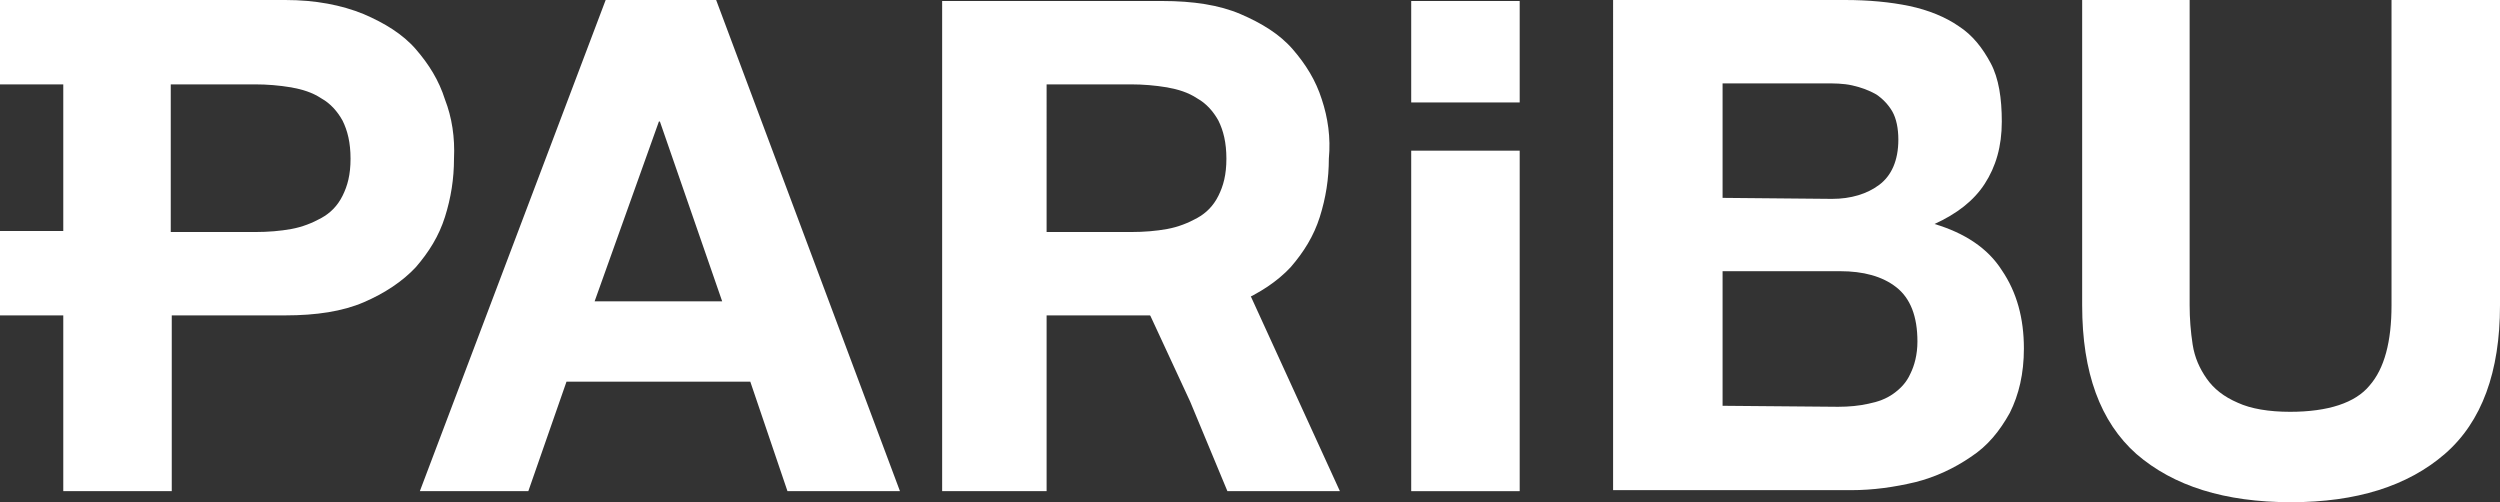
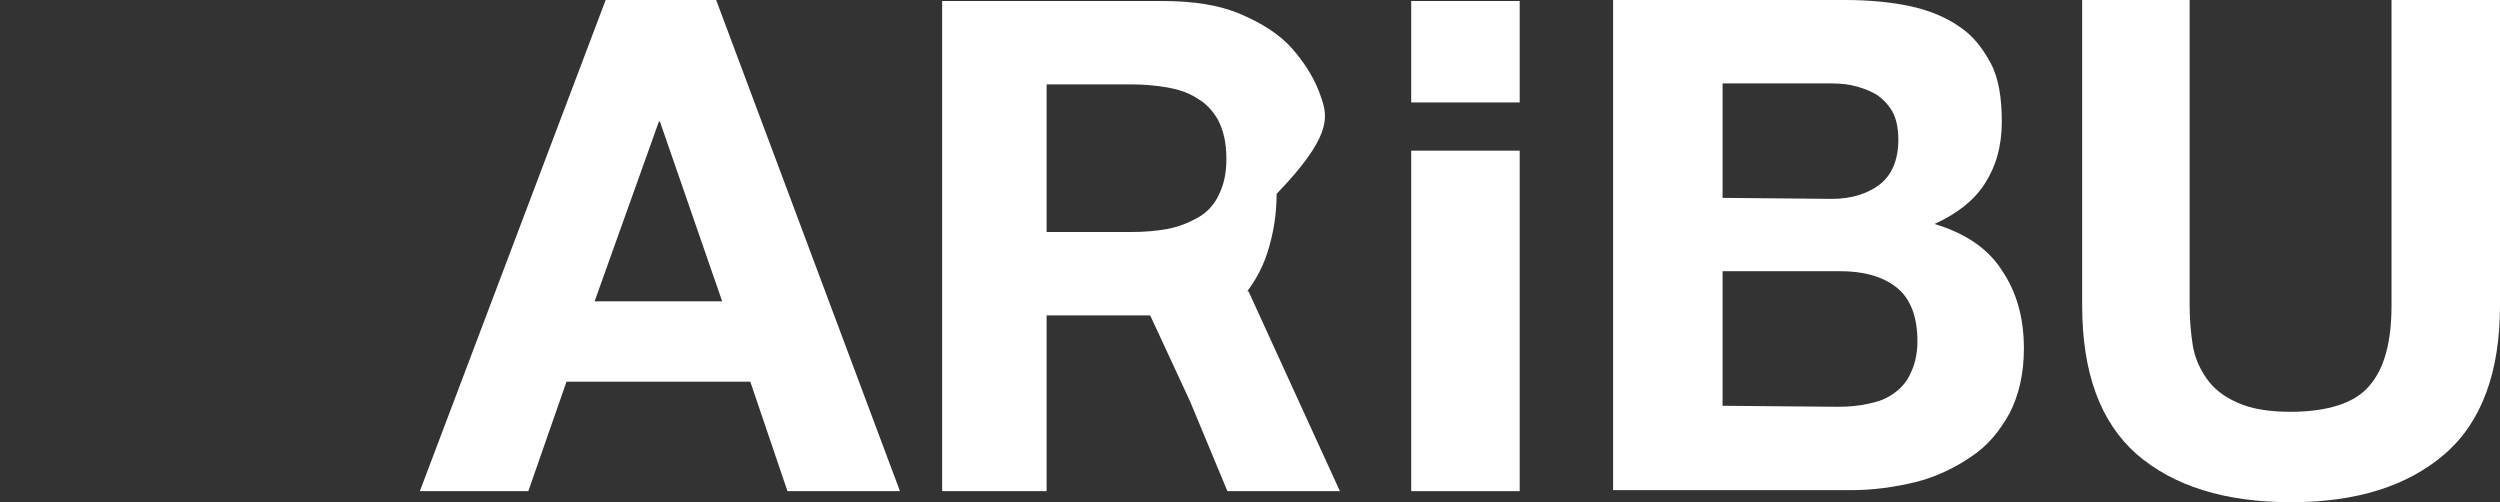
<svg xmlns="http://www.w3.org/2000/svg" version="1.1" id="katman_1" x="0px" y="0px" viewBox="0 0 248.9 50" style="enable-background:new 0 0 248.9 50;" xml:space="preserve">
  <rect x="0" y="0" width="248.9" height="50" fill="#333333" stroke="none" />
  <style type="text/css">
	.st0{fill:#FFFFFF;}
</style>
  <g>
    <g>
-       <path class="st0" d="M34.1,19.5c-0.5,1-1.2,1.7-2.1,2.2s-1.9,0.9-3,1.1s-2.3,0.3-3.6,0.3H17V8.4h8.4c1.2,0,2.4,0.1,3.6,0.3    c1.1,0.2,2.1,0.5,3,1.1c0.9,0.5,1.6,1.3,2.1,2.2c0.5,1,0.8,2.2,0.8,3.8S34.6,18.5,34.1,19.5 M44.3,9.9c-0.6-1.9-1.6-3.5-2.9-5    s-3.1-2.6-5.2-3.5C34,0.5,31.4,0,28.4,0H0v8.4h6.3V23H0v8.4h6.3v17.5h10.8V31.4h11.3c3.1,0,5.7-0.4,7.8-1.3s3.9-2.1,5.2-3.5    c1.3-1.5,2.3-3.1,2.9-5c0.6-1.9,0.9-3.8,0.9-5.8C45.3,13.7,45,11.7,44.3,9.9" />
-     </g>
+       </g>
    <path class="st0" d="M71.9,30l-6.2-17.9h-0.1L59.2,30H71.9z M71.3,0l18.3,48.9H78.4L74.7,38H56.4l-3.8,10.9H41.8L60.3,0H71.3z" />
    <polygon class="st0" points="113.4,29 118.5,40 122.2,48.9 133.4,48.9 124.3,29 113.8,29 115.7,33.5 113.8,29  " />
    <rect x="140.5" y="15" class="st0" width="10.8" height="33.9" />
    <rect x="140.5" y="0.1" class="st0" width="10.8" height="10.1" />
    <g>
      <path class="st0" d="M183,40.5c1.1,0,2.1-0.1,3-0.3c1-0.2,1.8-0.5,2.5-1s1.3-1.1,1.7-2c0.4-0.8,0.7-1.9,0.7-3.2    c0-2.5-0.7-4.3-2.1-5.4c-1.4-1.1-3.3-1.6-5.6-1.6h-11.7v13.4L183,40.5L183,40.5z M182.4,19.8c1.9,0,3.5-0.5,4.7-1.4    s1.9-2.4,1.9-4.5c0-1.1-0.2-2.1-0.6-2.8c-0.4-0.7-1-1.3-1.6-1.7c-0.7-0.4-1.5-0.7-2.4-0.9s-1.8-0.2-2.8-0.2h-10.1v11.4L182.4,19.8    L182.4,19.8z M183.7,0c2.3,0,4.5,0.2,6.4,0.6s3.6,1.1,4.9,2c1.4,0.9,2.4,2.2,3.2,3.7s1.1,3.5,1.1,5.8c0,2.5-0.6,4.5-1.7,6.2    s-2.8,3-5,4c3,0.9,5.3,2.4,6.7,4.6c1.5,2.2,2.2,4.8,2.2,7.8c0,2.5-0.5,4.6-1.4,6.4c-1,1.8-2.2,3.3-3.9,4.4c-1.6,1.1-3.5,2-5.5,2.5    c-2.1,0.5-4.2,0.8-6.4,0.8h-23.7V0H183.7z" />
      <path class="st0" d="M243.4,45.2c-3.7,3.2-8.8,4.8-15.3,4.8c-6.6,0-11.7-1.6-15.4-4.8c-3.6-3.2-5.4-8.1-5.4-14.8V0H218v30.4    c0,1.3,0.1,2.6,0.3,3.9s0.7,2.4,1.4,3.4s1.7,1.8,3.1,2.4c1.3,0.6,3.1,0.9,5.2,0.9c3.8,0,6.5-0.9,7.9-2.6c1.5-1.7,2.2-4.4,2.2-8V0    h10.8v30.4C248.9,37,247.1,42,243.4,45.2" />
-       <path class="st0" d="M121.3,19.5c-0.5,1-1.2,1.7-2.1,2.2s-1.9,0.9-3,1.1s-2.3,0.3-3.6,0.3h-8.4V8.4h8.4c1.2,0,2.4,0.1,3.6,0.3    c1.1,0.2,2.1,0.5,3,1.1c0.9,0.5,1.6,1.3,2.1,2.2c0.5,1,0.8,2.2,0.8,3.8S121.8,18.5,121.3,19.5 M131.6,9.9c-0.6-1.9-1.6-3.5-2.9-5    c-1.3-1.5-3.1-2.6-5.2-3.5s-4.7-1.3-7.8-1.3H93.8v8.4l0,0V23l0,0v8.4l0,0v17.5h10.4V31.4h11.3c3.1,0,5.7-0.4,7.8-1.3    c2.1-0.9,3.9-2.1,5.2-3.5c1.3-1.5,2.3-3.1,2.9-5c0.6-1.9,0.9-3.8,0.9-5.8C132.5,13.7,132.2,11.7,131.6,9.9" />
+       <path class="st0" d="M121.3,19.5c-0.5,1-1.2,1.7-2.1,2.2s-1.9,0.9-3,1.1s-2.3,0.3-3.6,0.3h-8.4V8.4h8.4c1.2,0,2.4,0.1,3.6,0.3    c1.1,0.2,2.1,0.5,3,1.1c0.9,0.5,1.6,1.3,2.1,2.2c0.5,1,0.8,2.2,0.8,3.8S121.8,18.5,121.3,19.5 M131.6,9.9c-0.6-1.9-1.6-3.5-2.9-5    c-1.3-1.5-3.1-2.6-5.2-3.5s-4.7-1.3-7.8-1.3H93.8v8.4l0,0V23l0,0v8.4l0,0v17.5h10.4V31.4h11.3c3.1,0,5.7-0.4,7.8-1.3    c1.3-1.5,2.3-3.1,2.9-5c0.6-1.9,0.9-3.8,0.9-5.8C132.5,13.7,132.2,11.7,131.6,9.9" />
    </g>
  </g>
</svg>